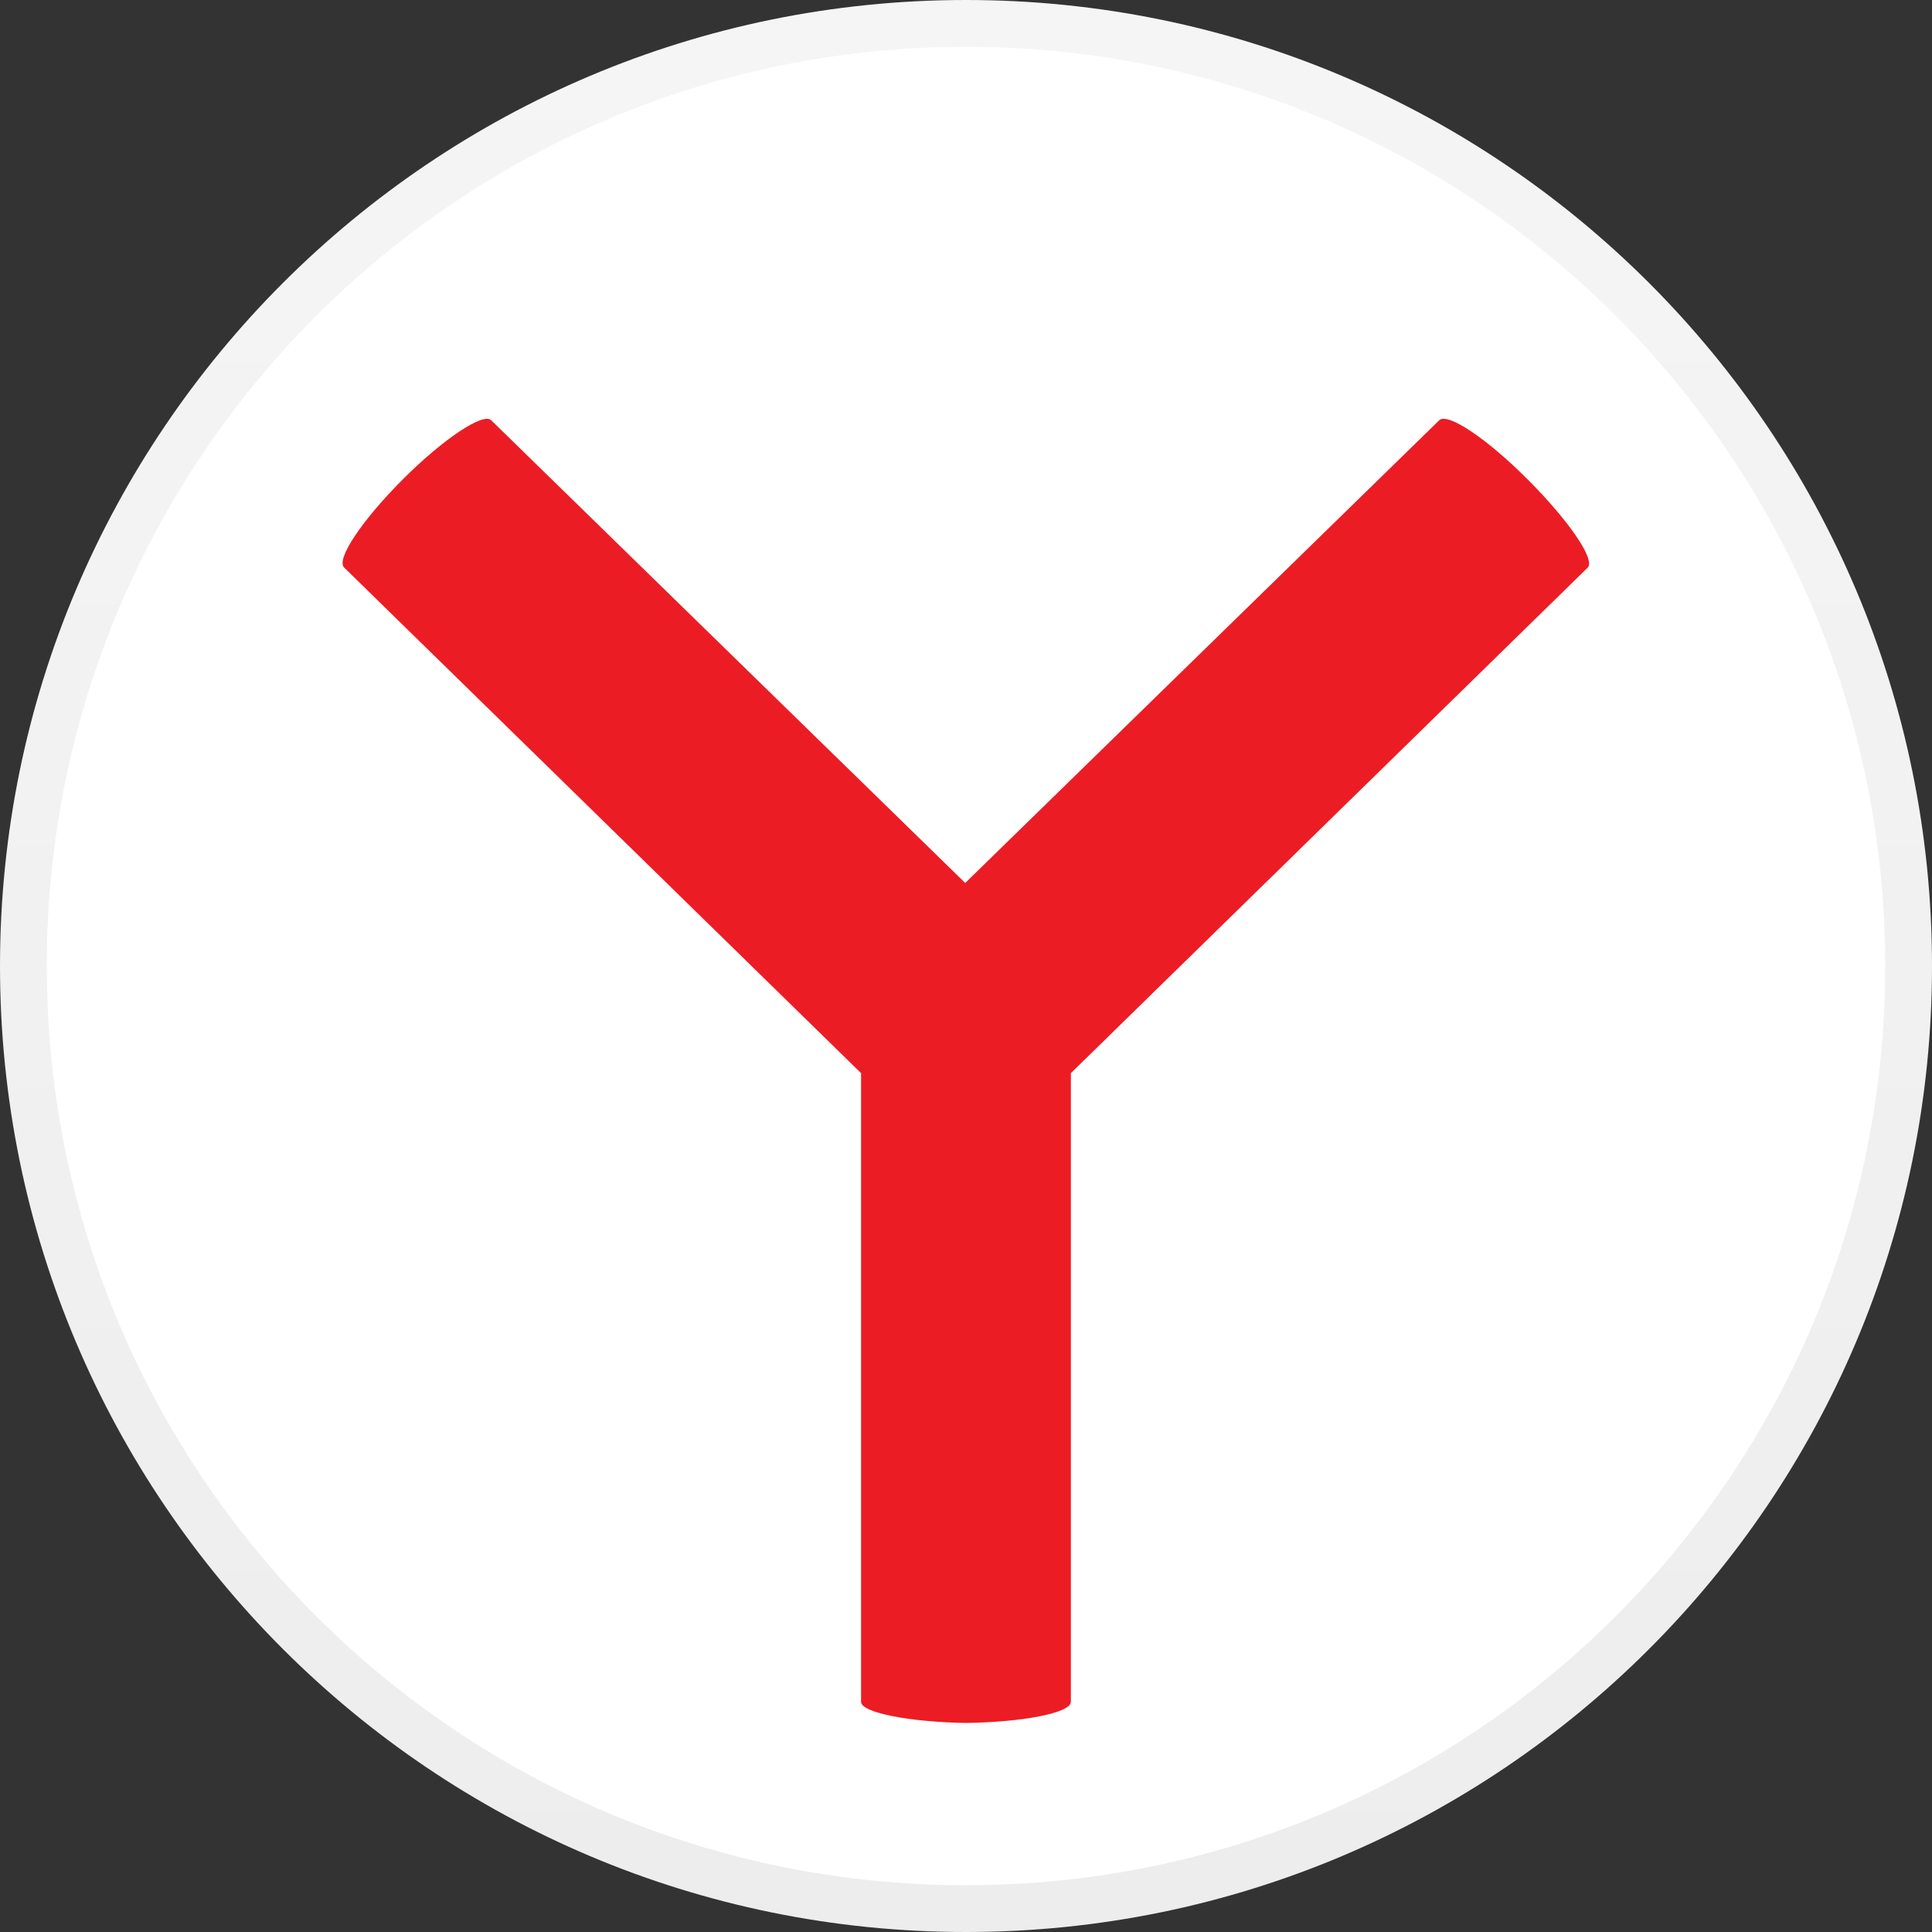
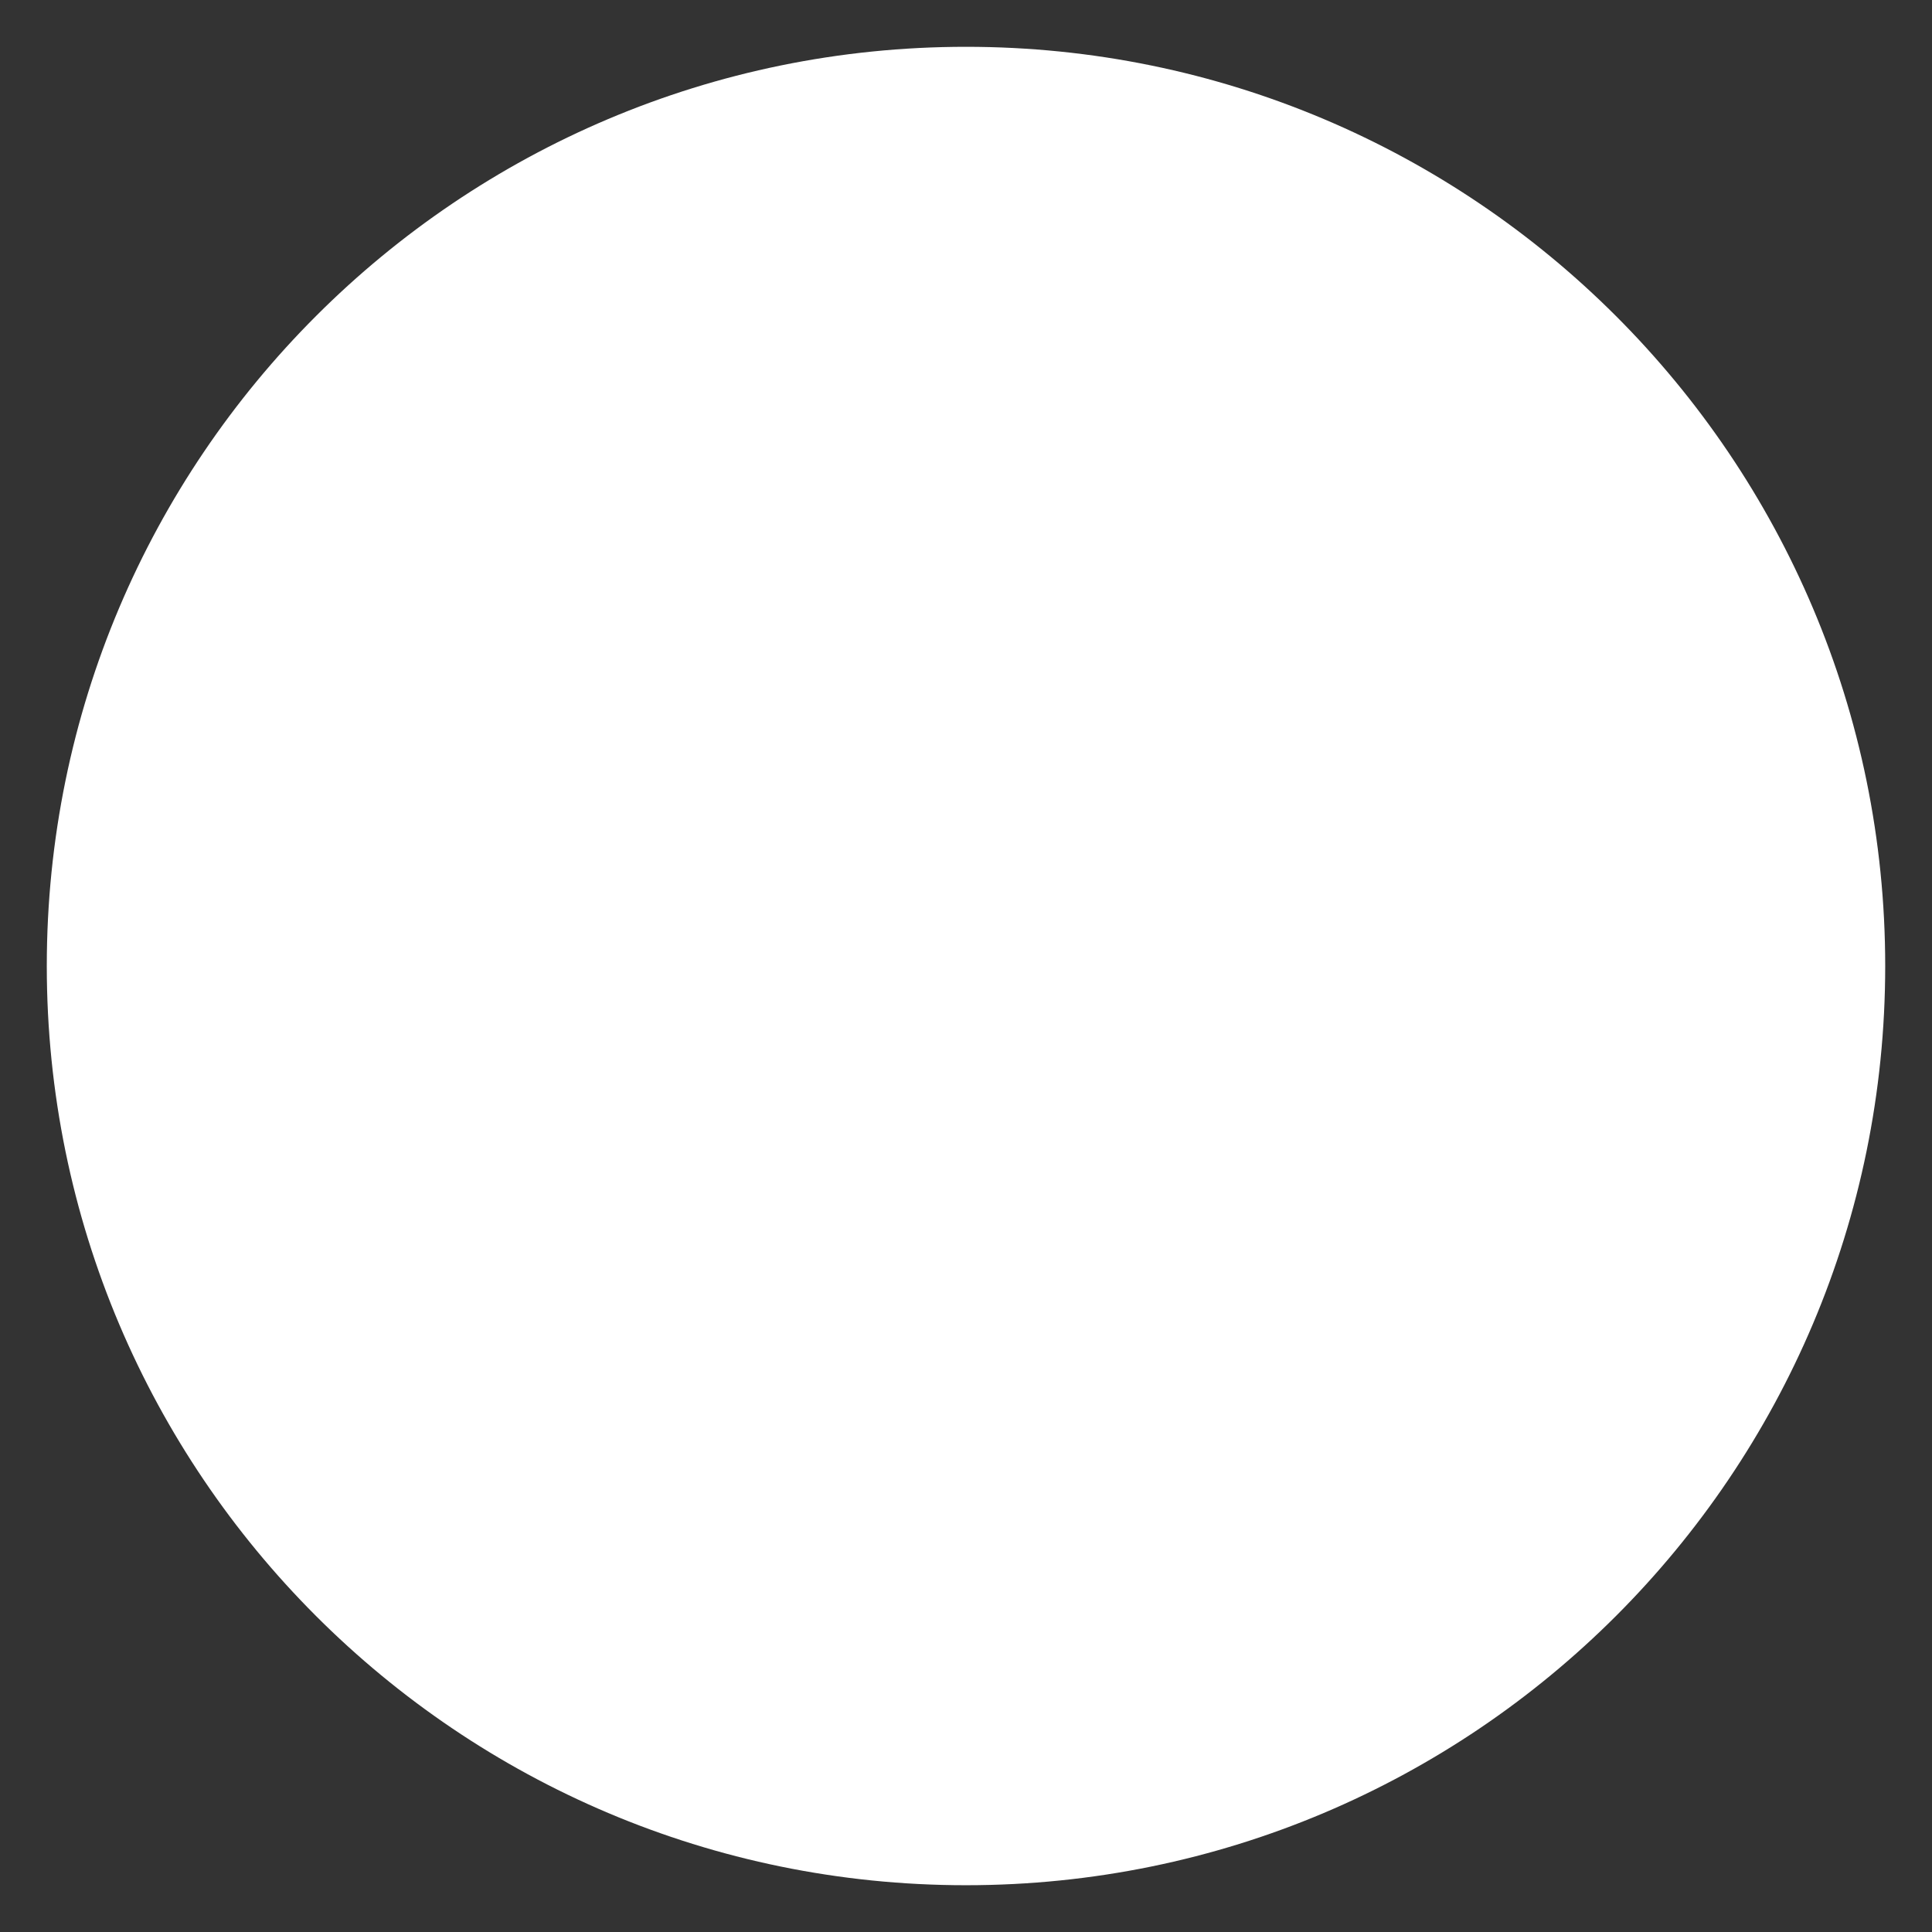
<svg xmlns="http://www.w3.org/2000/svg" width="128" height="128" viewBox="0 0 128 128" fill="none">
  <rect x="0" y="0" width="128" height="128" fill="#333333" stroke="none" />
  <g clip-path="url(#clip0_191_727)">
-     <path fill-rule="evenodd" clip-rule="evenodd" d="M128 64C128 99.346 99.346 128 64 128C28.654 128 0 99.346 0 64C0 28.654 28.654 0 64 0C99.346 0 128 28.654 128 64Z" fill="url(#paint0_linear_191_727)" />
    <path fill-rule="evenodd" clip-rule="evenodd" d="M124.9 64.001C124.9 97.635 97.633 124.901 63.999 124.901C30.365 124.901 3.1 97.635 3.1 64.001C3.1 30.366 30.365 3.101 63.999 3.101C97.633 3.101 124.9 30.366 124.9 64.001Z" fill="white" />
-     <path fill-rule="evenodd" clip-rule="evenodd" d="M105.198 37.599L70.948 71.099V112.749C70.948 113.499 67.698 114.099 63.998 114.149C60.448 114.099 57.048 113.499 57.048 112.749V71.099L22.798 37.599C22.248 37.049 23.998 34.449 26.698 31.749C29.398 29.049 32.048 27.299 32.548 27.849L63.948 58.499L95.348 27.849C95.898 27.299 98.498 29.049 101.198 31.749C103.898 34.449 105.698 37.049 105.198 37.599Z" fill="#EC1C24" />
  </g>
  <defs>
    <linearGradient id="paint0_linear_191_727" x1="64" y1="6.0245e-09" x2="64" y2="128" gradientUnits="userSpaceOnUse">
      <stop offset="1e-07" stop-color="#F5F5F6" />
      <stop offset="1" stop-color="#EDEDEE" />
    </linearGradient>
    <clipPath id="clip0_191_727">
      <rect width="128" height="128" fill="white" />
    </clipPath>
  </defs>
</svg>